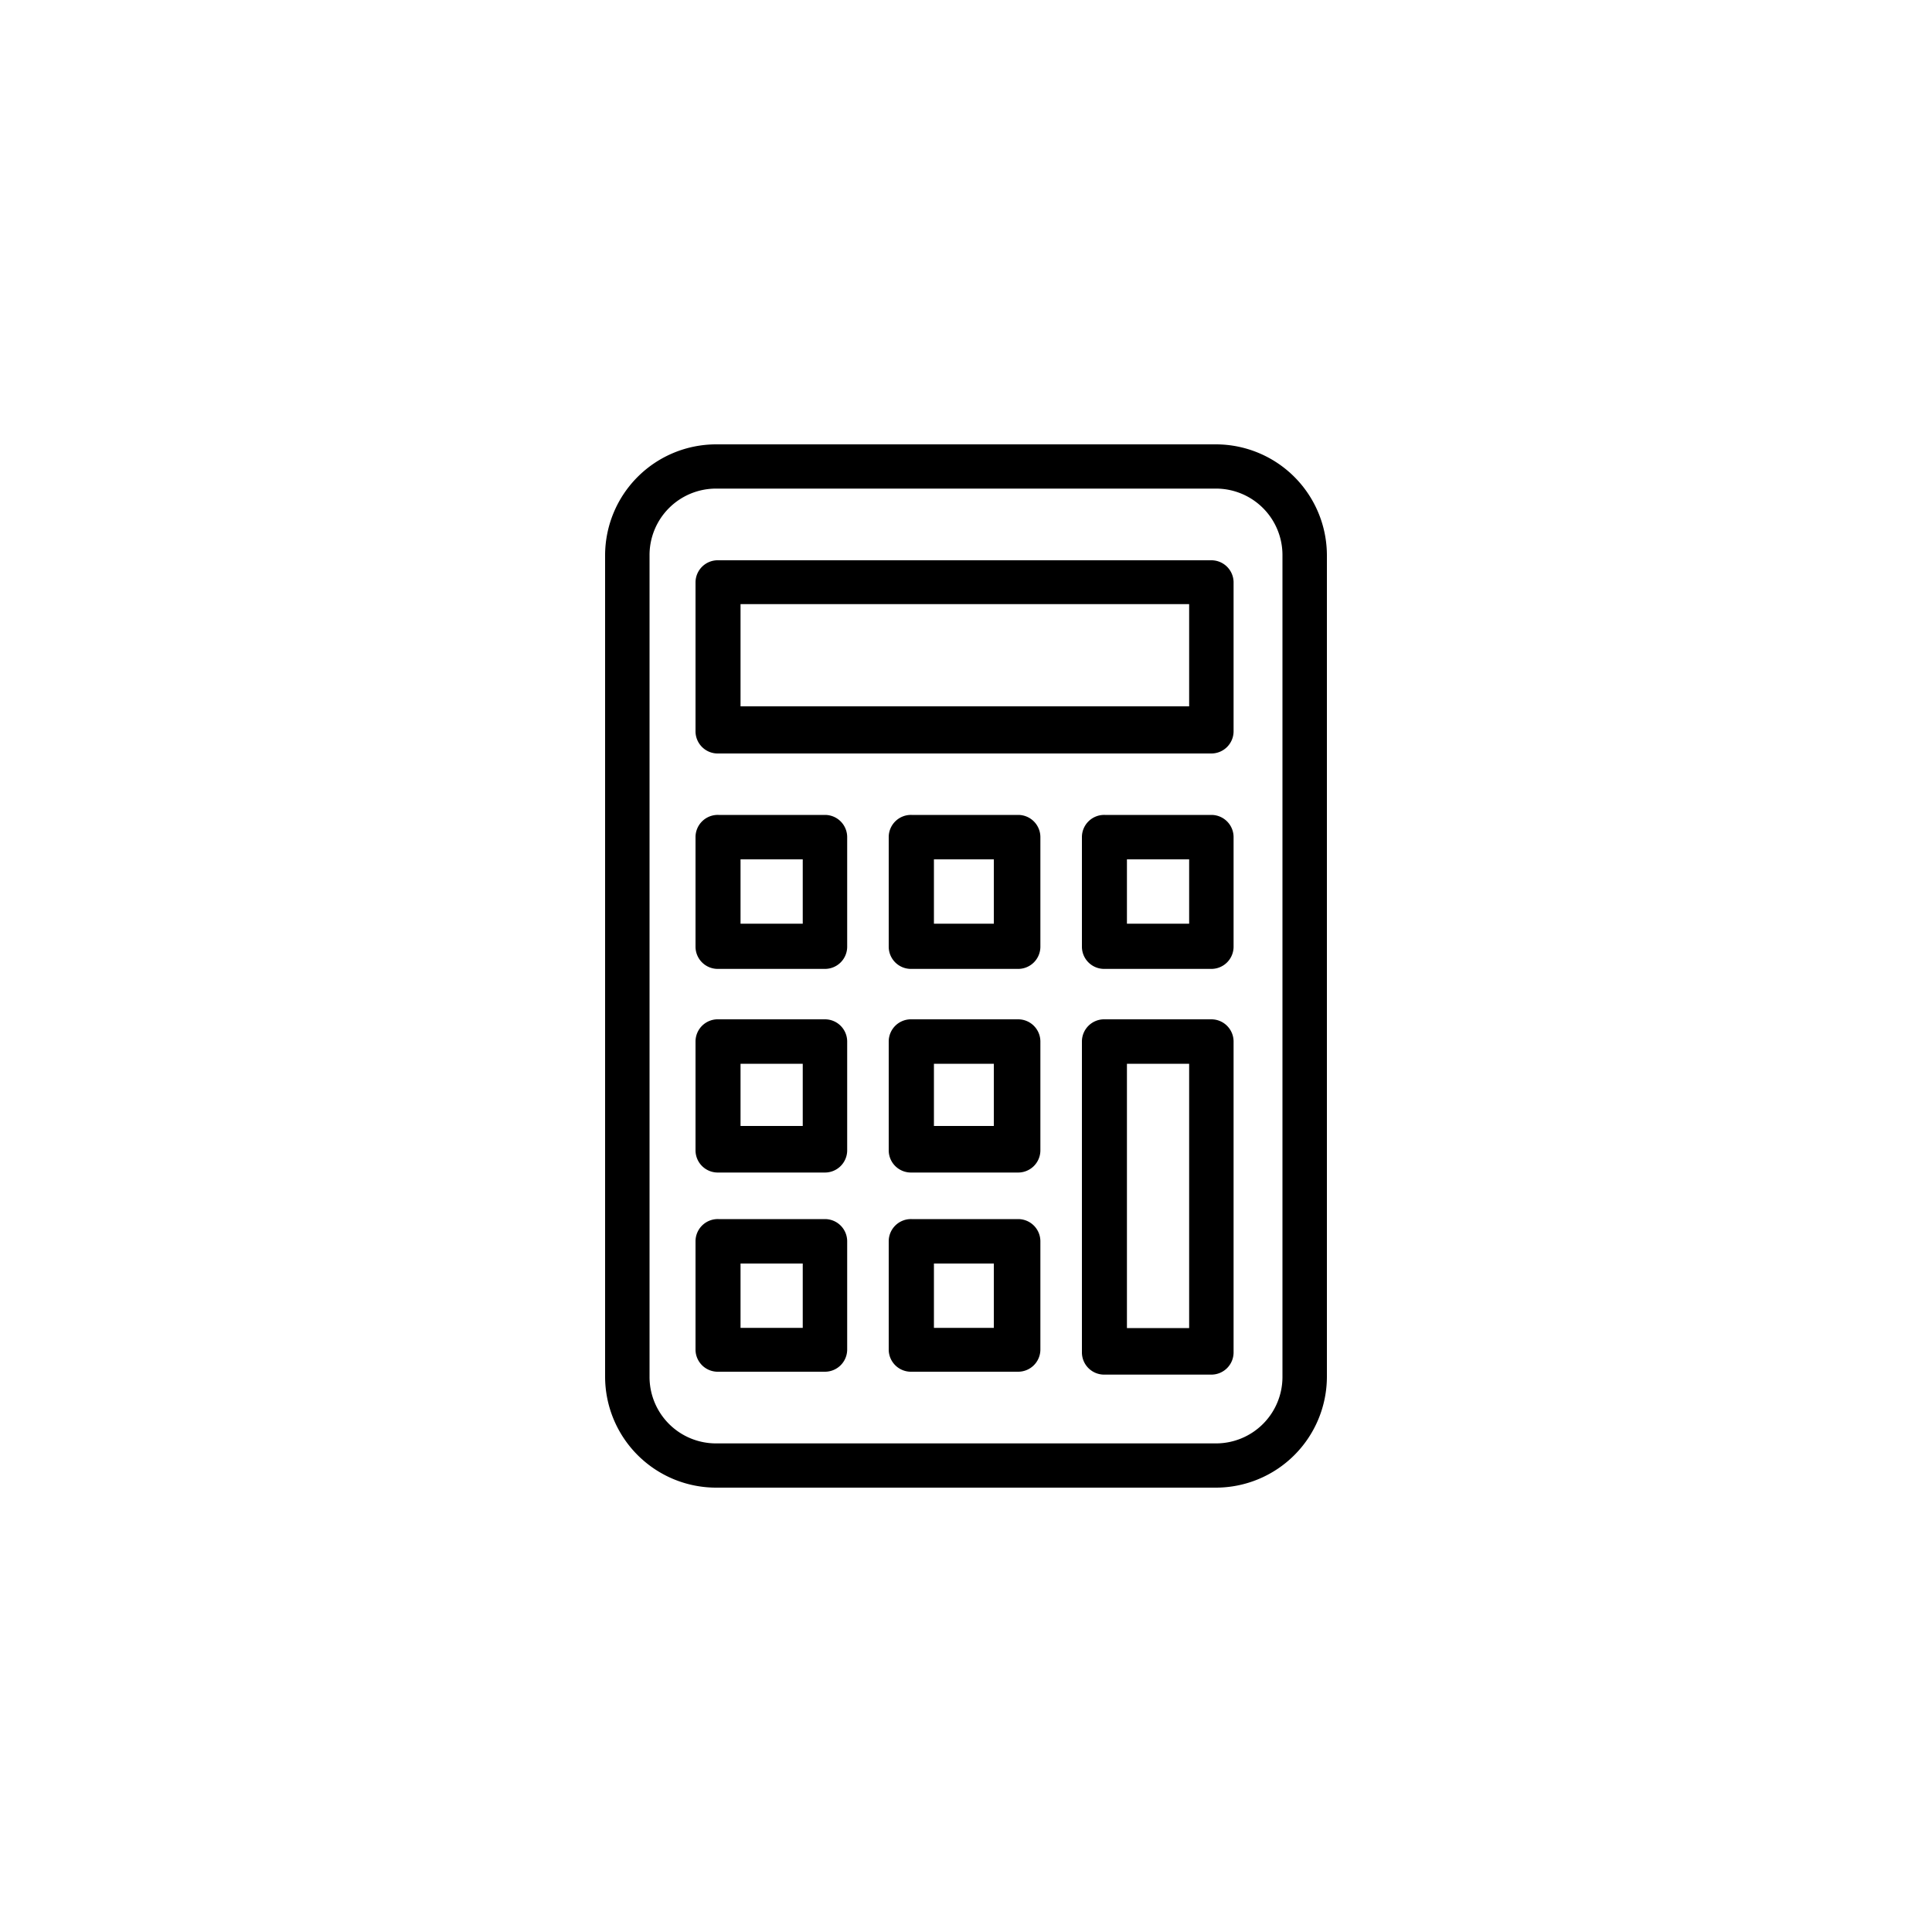
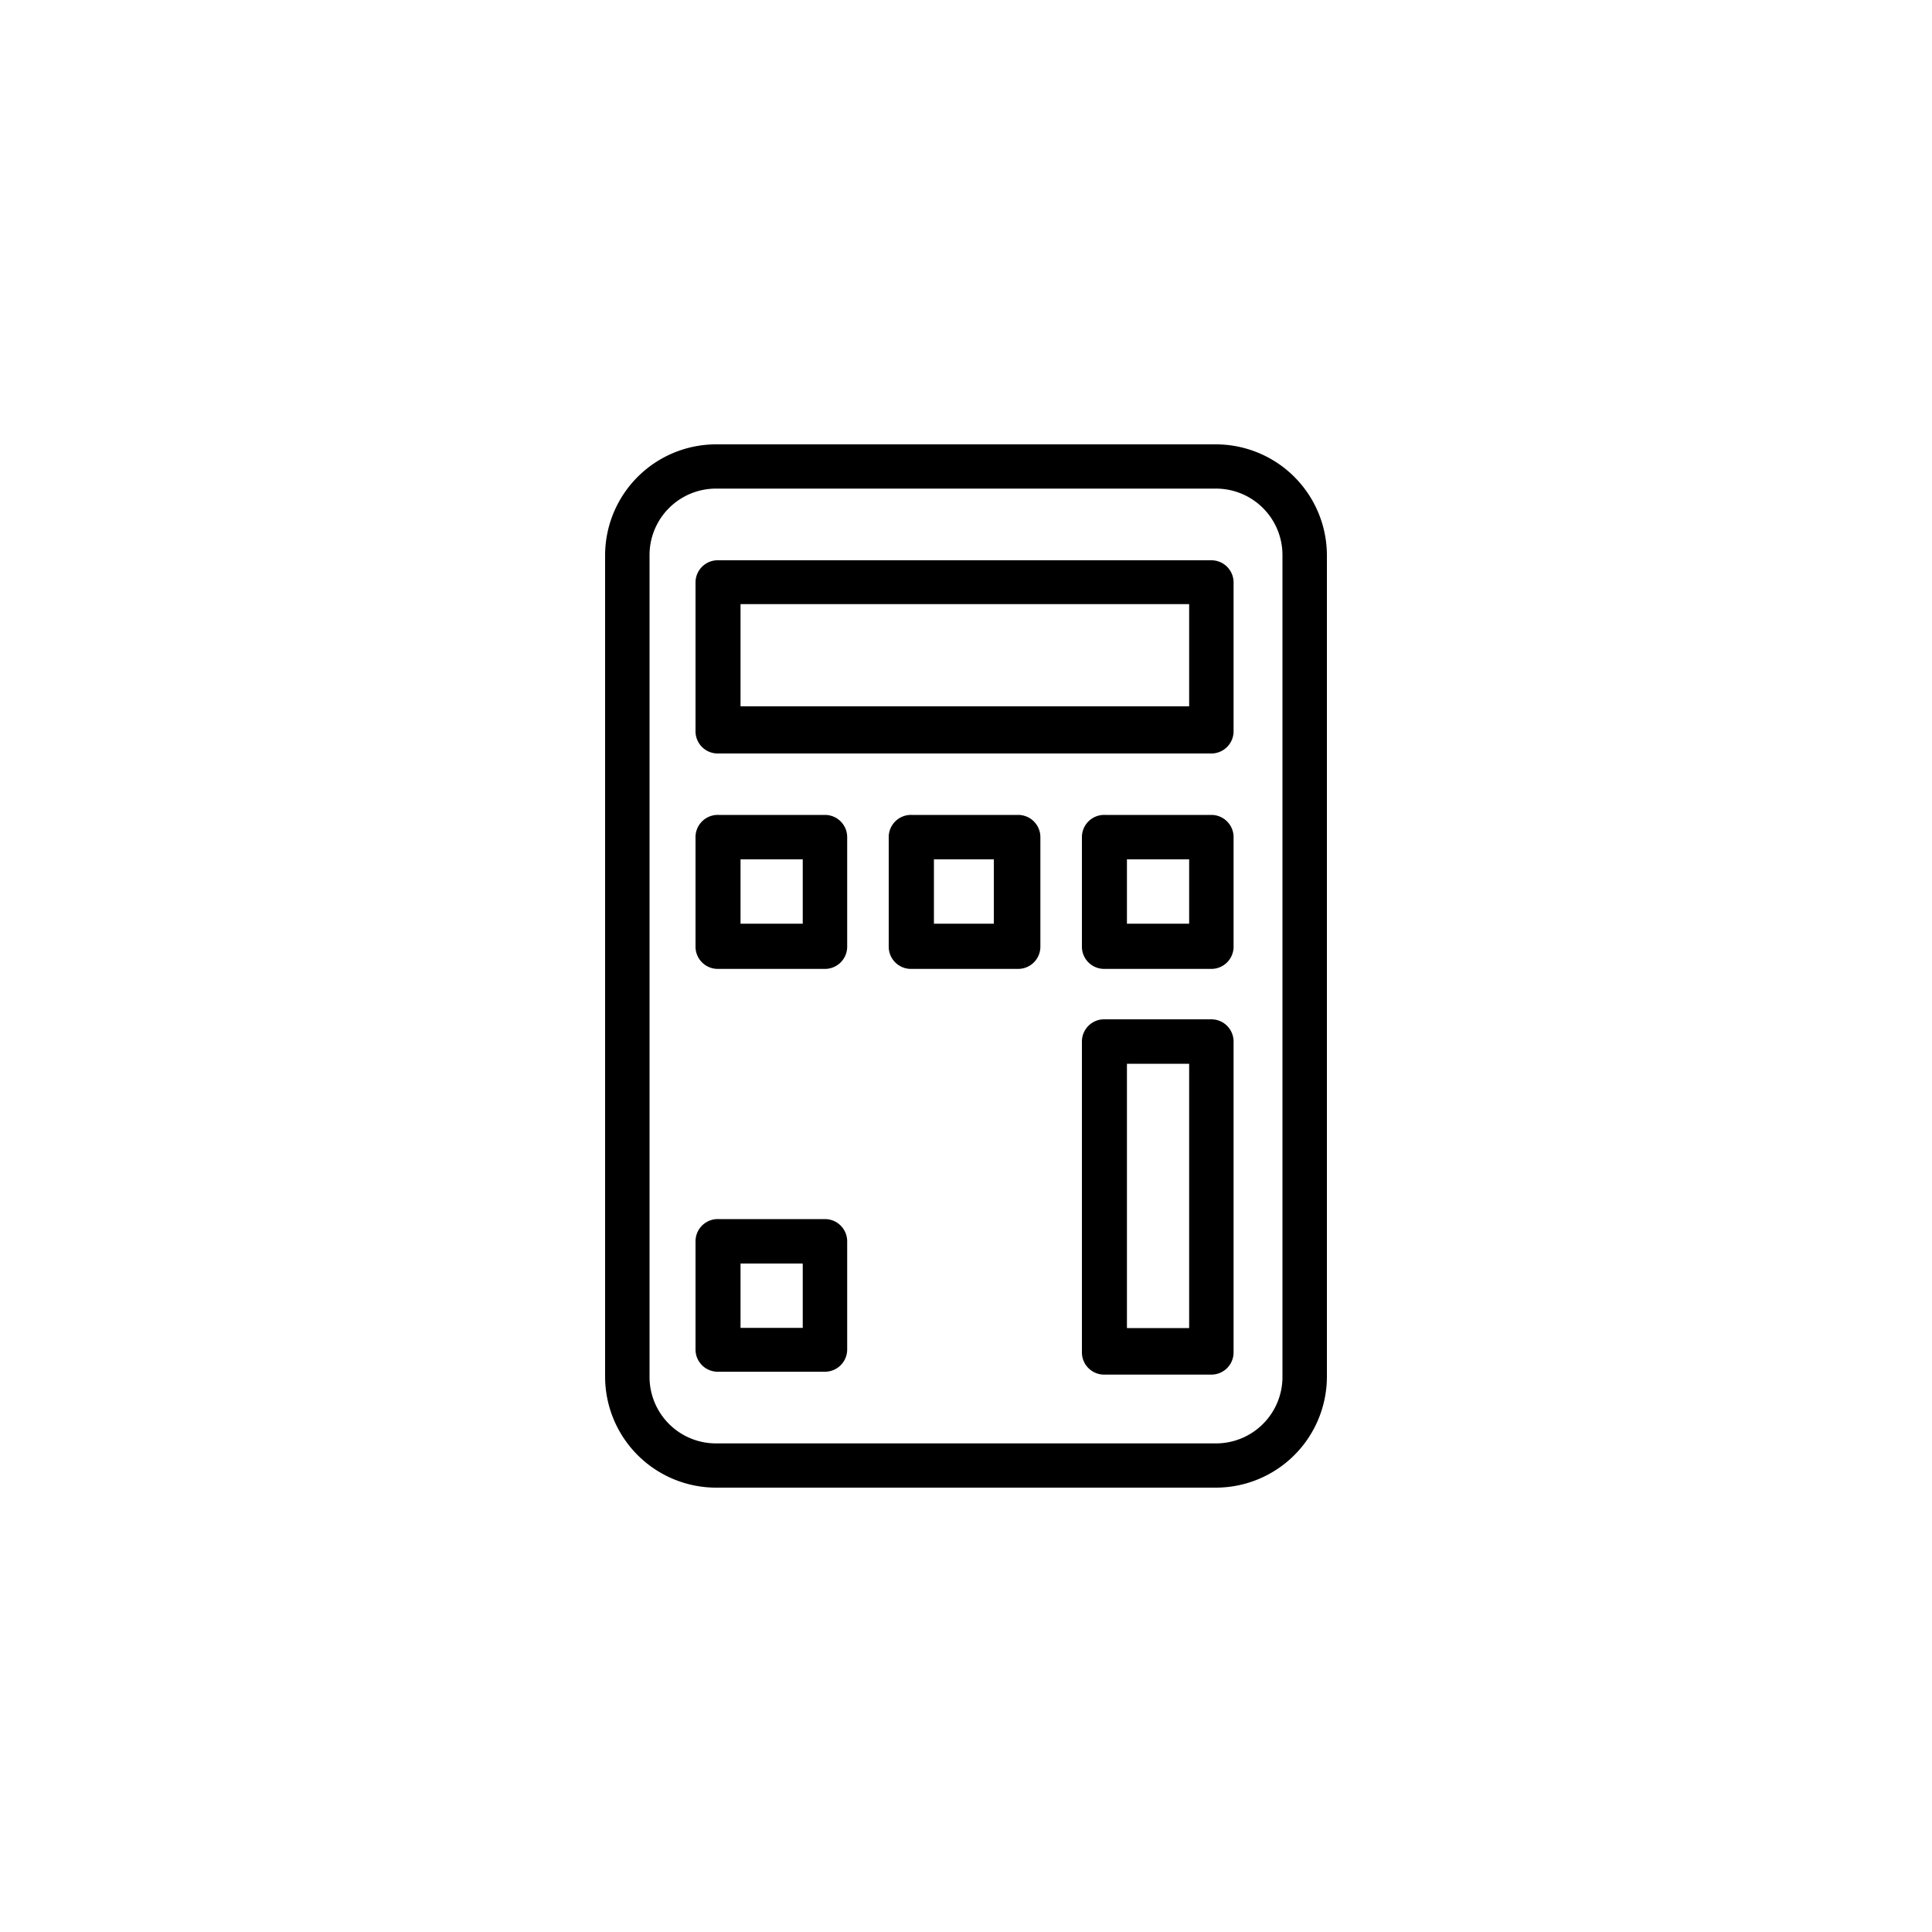
<svg xmlns="http://www.w3.org/2000/svg" id="2187082f-c63b-4b7f-ae78-a5ff9cede9c4" data-name="Capa 1" viewBox="0 0 100 100">
  <title>servicio</title>
  <path d="M68.68,28.74A5.75,5.75,0,0,0,62.93,23H37.07a5.75,5.75,0,0,0-5.75,5.75V71.26A5.75,5.75,0,0,0,37.07,77H62.93a5.75,5.75,0,0,0,5.75-5.75V28.74Zm-2.3,42.52a3.44,3.44,0,0,1-3.45,3.45H37.07a3.44,3.44,0,0,1-3.45-3.45V28.74a3.44,3.44,0,0,1,3.45-3.45H62.93a3.44,3.44,0,0,1,3.45,3.45V71.26Z" />
  <path d="M63.85,30.12A1.15,1.15,0,0,0,62.7,29H37.19A1.15,1.15,0,0,0,36,30.12v7.7A1.15,1.15,0,0,0,37.19,39H62.7a1.15,1.15,0,0,0,1.15-1.15v-7.7Zm-2.3,6.44H38.33V31.27H61.55v5.29Z" />
  <path d="M43.85,43.33a1.15,1.15,0,0,0-1.15-1.15H37.19A1.15,1.15,0,0,0,36,43.33V49a1.15,1.15,0,0,0,1.15,1.15H42.7A1.15,1.15,0,0,0,43.85,49V43.33Zm-2.3,4.48H38.33V44.48h3.22v3.33Z" />
-   <path d="M43.85,53.91a1.15,1.15,0,0,0-1.15-1.15H37.19A1.15,1.15,0,0,0,36,53.91v5.63a1.15,1.15,0,0,0,1.15,1.15H42.7a1.15,1.15,0,0,0,1.15-1.15V53.91Zm-2.3,4.37H38.33V55.06h3.22v3.22Z" />
  <path d="M43.85,64.25A1.15,1.15,0,0,0,42.7,63.1H37.19A1.15,1.15,0,0,0,36,64.25v5.63A1.15,1.15,0,0,0,37.19,71H42.7a1.15,1.15,0,0,0,1.15-1.15V64.25Zm-2.3,4.48H38.33V65.4h3.22v3.33Z" />
  <path d="M53.85,43.33a1.15,1.15,0,0,0-1.15-1.15H47.18A1.15,1.15,0,0,0,46,43.33V49a1.15,1.15,0,0,0,1.15,1.15H52.7A1.15,1.15,0,0,0,53.85,49V43.33Zm-2.41,4.48h-3.1V44.48h3.1v3.33Z" />
-   <path d="M53.85,53.91a1.15,1.15,0,0,0-1.15-1.15H47.18A1.15,1.15,0,0,0,46,53.91v5.63a1.15,1.15,0,0,0,1.15,1.15H52.7a1.15,1.15,0,0,0,1.15-1.15V53.91Zm-2.41,4.37h-3.1V55.06h3.1v3.22Z" />
-   <path d="M53.85,64.25A1.15,1.15,0,0,0,52.7,63.1H47.18A1.15,1.15,0,0,0,46,64.25v5.63A1.15,1.15,0,0,0,47.18,71H52.7a1.15,1.15,0,0,0,1.15-1.15V64.25Zm-2.41,4.48h-3.1V65.4h3.1v3.33Z" />
  <path d="M63.85,43.33a1.15,1.15,0,0,0-1.15-1.15H57.18A1.15,1.15,0,0,0,56,43.33V49a1.15,1.15,0,0,0,1.15,1.15H62.7A1.15,1.15,0,0,0,63.85,49V43.33Zm-2.3,4.48H58.33V44.48h3.22v3.33Z" />
  <path d="M63.85,53.91a1.15,1.15,0,0,0-1.15-1.15H57.18A1.15,1.15,0,0,0,56,53.91V70a1.15,1.15,0,0,0,1.15,1.15H62.7A1.15,1.15,0,0,0,63.85,70V53.91Zm-2.3,14.83H58.33V55.06h3.22V68.73Z" />
</svg>